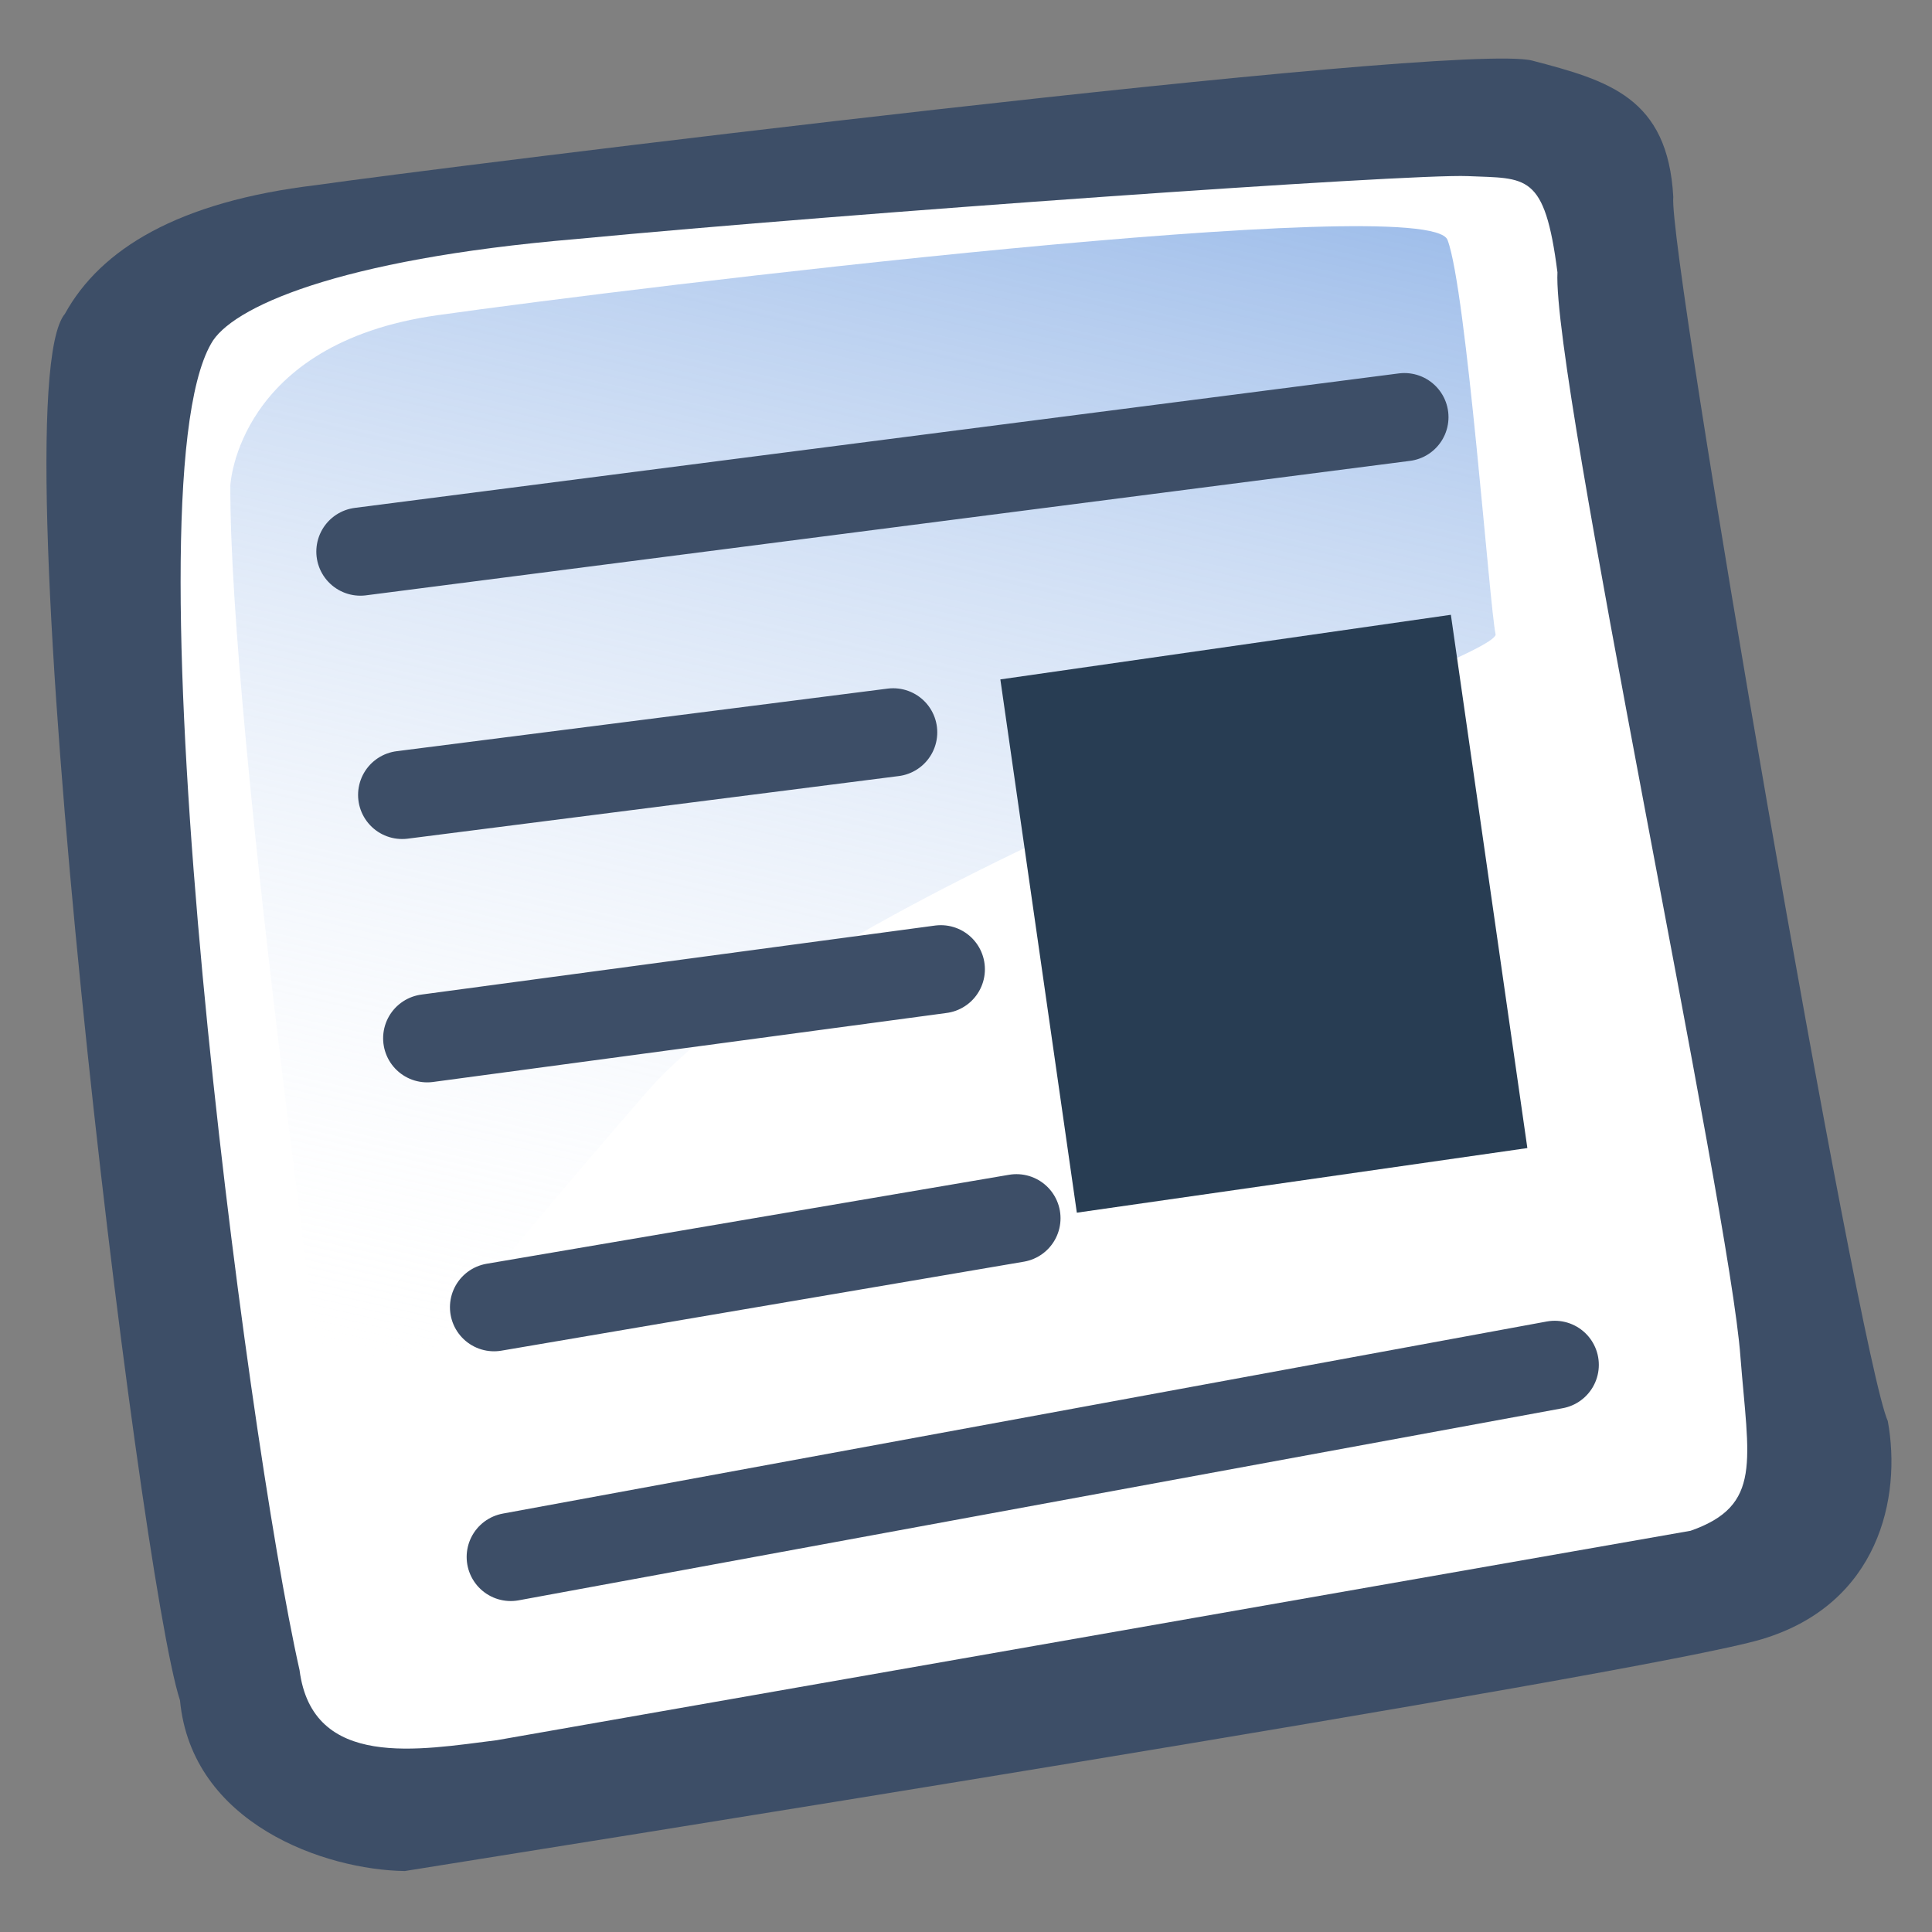
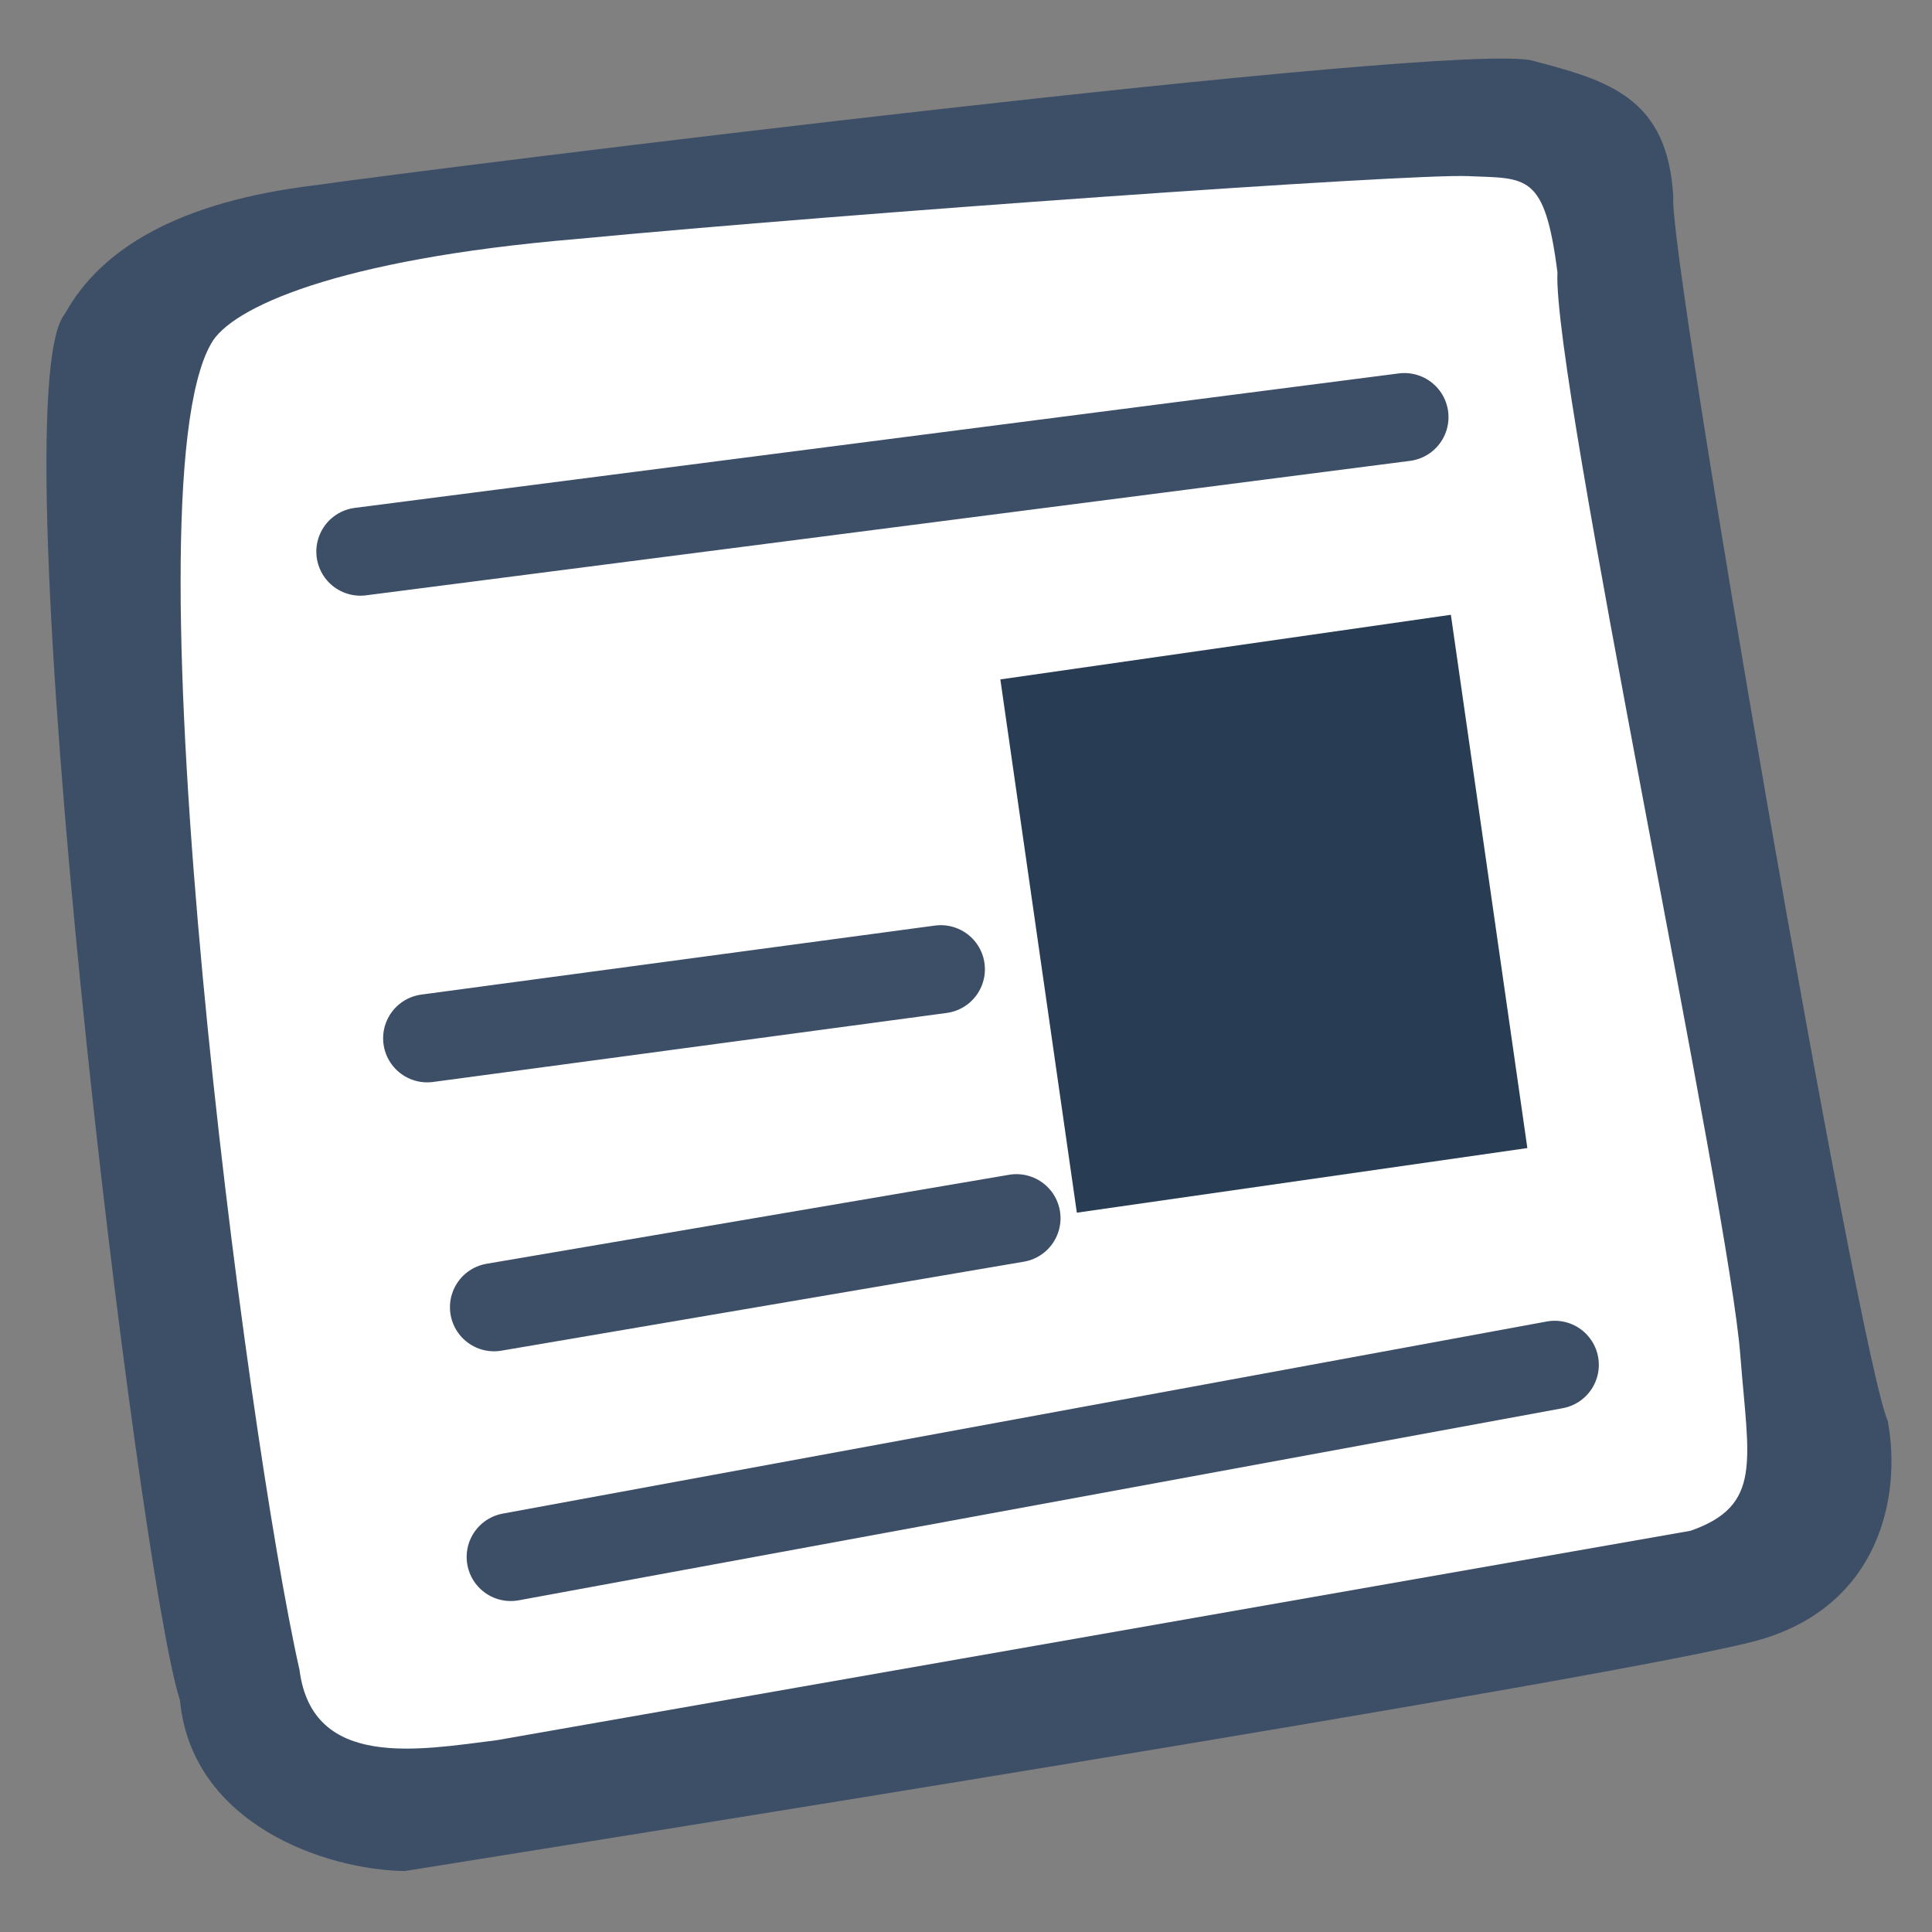
<svg xmlns="http://www.w3.org/2000/svg" xmlns:ns1="http://sodipodi.sourceforge.net/DTD/sodipodi-0.dtd" xmlns:ns2="http://www.inkscape.org/namespaces/inkscape" xmlns:xlink="http://www.w3.org/1999/xlink" version="1.0" x="0" y="0" width="90" height="90" id="svg604" ns1:version="0.32" ns1:docname="gtk-dnd.svg" ns1:docbase="/home/tweenk/GNUtoon/gtk" ns2:version="0.45.1" ns2:output_extension="org.inkscape.output.svg.inkscape">
  <rect width="100%" height="100%" fill="#808080" stroke="none" />
  <ns1:namedview id="base" ns2:zoom="1" ns2:cx="35.692871" ns2:cy="14.877914" ns2:window-width="842" ns2:window-height="619" ns2:window-x="39" ns2:window-y="99" ns2:current-layer="svg604" width="90px" height="90px" />
  <defs id="defs606">
    <linearGradient id="linearGradient612">
      <stop style="stop-color:#7fa8e3;stop-opacity:0.741;" offset="0" id="stop613" />
      <stop style="stop-color:#ffffff;stop-opacity:0;" offset="1" id="stop614" />
    </linearGradient>
    <linearGradient x1="50.644" y1="5.368" x2="35.752" y2="68.044" id="linearGradient615" xlink:href="#linearGradient612" gradientUnits="userSpaceOnUse" spreadMethod="pad" gradientTransform="matrix(1.011,0,0,0.966,-1.185,1.886)" />
  </defs>
  <path d="M 18.858,87.16 C 15.148,87.109 8.928,84.964 8.385,79.21 C 6.47,73.396 -0.187,18.443 3.026,14.616 C 4.686,11.602 8.3,9.39 14.731,8.623 C 19.993,7.861 67.856,1.9 71.385,2.825 C 74.914,3.751 77.694,4.533 77.948,9.173 C 77.687,11.696 86.577,63.164 87.941,66.199 C 88.592,69.754 87.524,74.722 82.081,76.358 C 76.639,77.995 23.154,86.466 18.858,87.16 z " style="font-size:12px;fill:#3d4e67;fill-rule:evenodd;stroke-width:1" id="path609" />
  <path d="M 23.143,81.065 C 19.547,81.514 14.551,82.454 13.954,77.799 C 11.469,66.781 5.772,23.111 9.831,16.014 C 10.738,14.345 15.661,12.08 26.844,11.135 C 39.552,9.925 65.628,8.085 68.372,8.204 C 71.115,8.324 71.955,8.03 72.552,12.685 C 72.309,17.633 80.587,56.346 81.076,63.2 C 81.457,68.066 82.111,70.133 78.754,71.309" style="font-size:12px;fill:#ffffff;fill-rule:evenodd;stroke-width:1" id="path608" />
-   <path d="M 10.731,22.604 C 10.731,22.604 11.055,16 20.366,14.685 C 29.677,13.37 66.552,8.888 67.431,11.176 C 68.31,13.465 69.397,28.336 69.669,29.539 C 69.94,30.742 38.724,41.029 30.152,50.847 C 21.581,60.665 15.578,68.609 15.578,68.609 C 15.578,68.609 10.669,33.984 10.731,22.604 z " style="font-size:12px;fill:url(#linearGradient615);fill-rule:evenodd;stroke-width:1" id="path636" />
  <path d="M 16.789,25.696 L 65.423,19.432" style="font-size:12px;fill:none;fill-rule:evenodd;stroke:#3d4e67;stroke-width:4.107;stroke-linecap:round;stroke-opacity:1" id="path706" />
-   <path d="M 18.734,37.031 L 41.608,34.115" style="font-size:12px;fill:none;fill-rule:evenodd;stroke:#3d4e67;stroke-width:4.107;stroke-linecap:round;stroke-opacity:1" id="path707" ns1:nodetypes="cc" />
  <path d="M 19.901,48.367 L 43.827,45.152" style="font-size:12px;fill:none;fill-rule:evenodd;stroke:#3d4e67;stroke-width:4.107;stroke-linecap:round;stroke-opacity:1" id="path708" ns1:nodetypes="cc" />
  <path d="M 23.014,60.895 L 47.35,56.75" style="font-size:12px;fill:none;fill-rule:evenodd;stroke:#3d4e67;stroke-width:4.107;stroke-linecap:round;stroke-opacity:1" id="path709" ns1:nodetypes="cc" />
  <path d="M 23.792,72.529 L 72.426,63.58" style="font-size:12px;fill:none;fill-rule:evenodd;stroke:#3d4e67;stroke-width:4.107;stroke-linecap:round;stroke-opacity:1" id="path710" />
  <rect style="fill:#283d53;fill-opacity:1;fill-rule:nonzero;stroke:none;stroke-width:2.5;stroke-miterlimit:4;stroke-opacity:1" id="rect1072" width="21.199" height="25.093" x="41.629" y="37.94" rx="11.625" ry="0" transform="matrix(0.99,-0.142,0.142,0.99,0,0)" />
</svg>